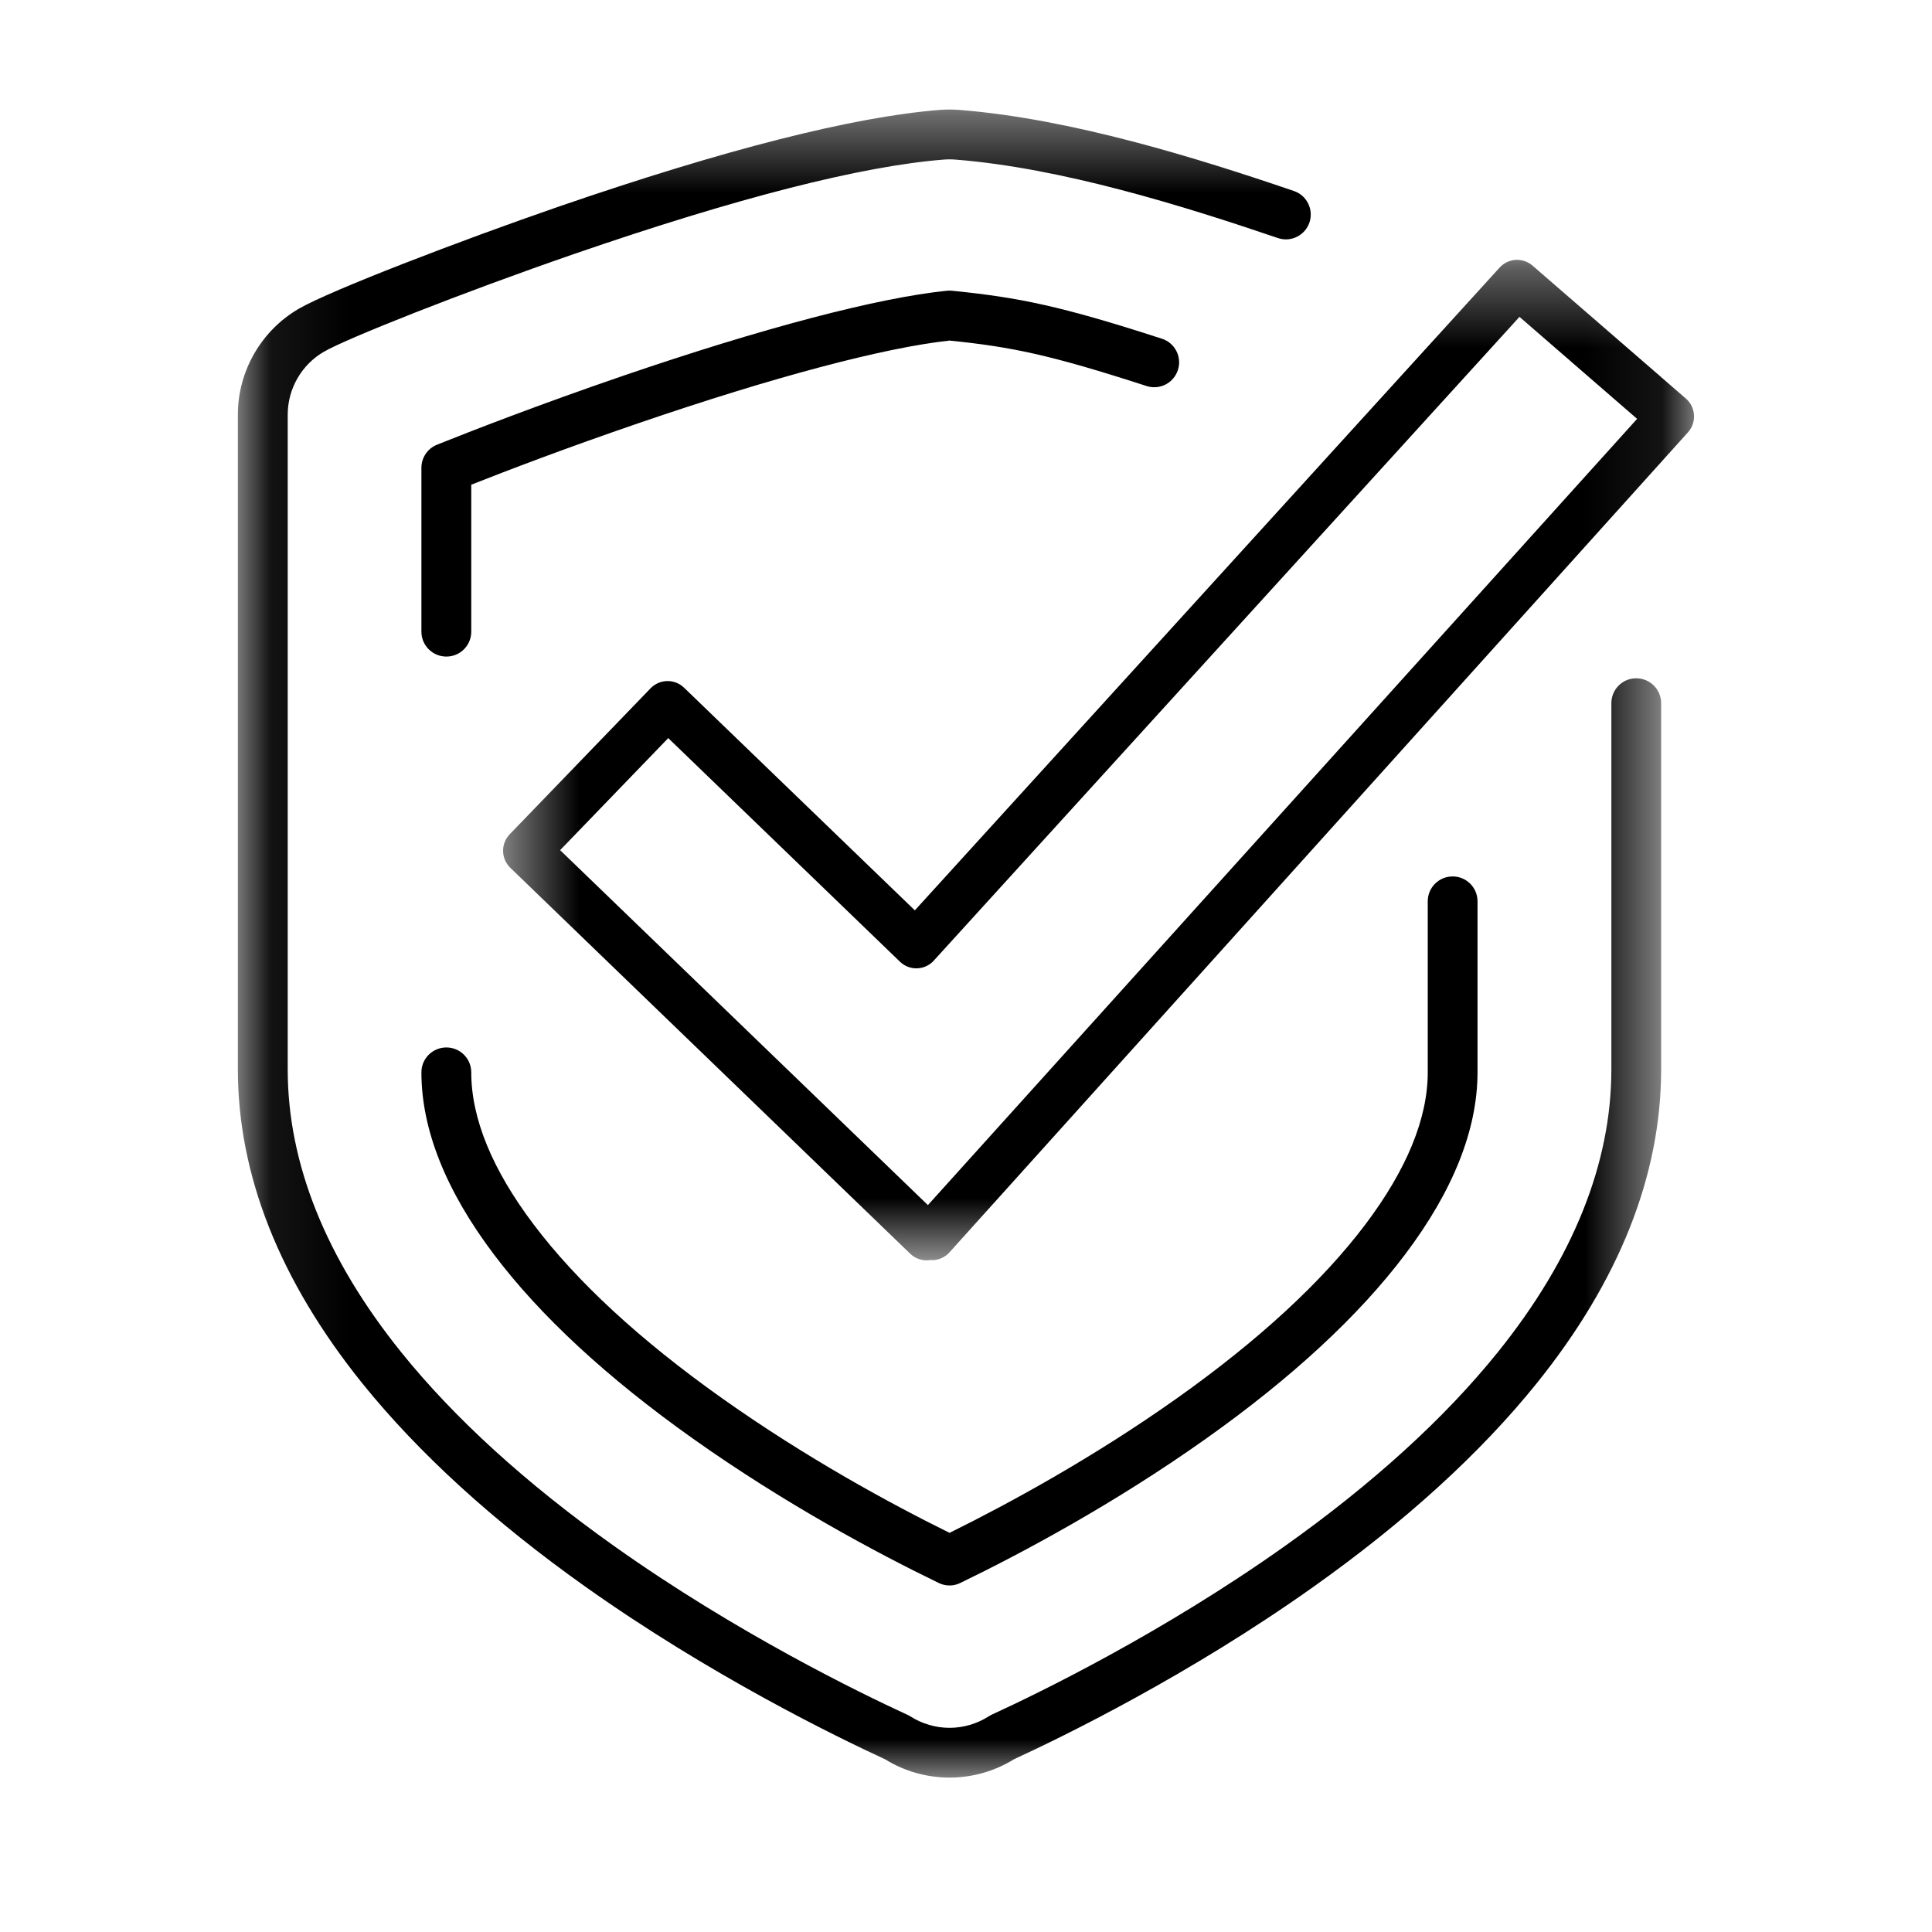
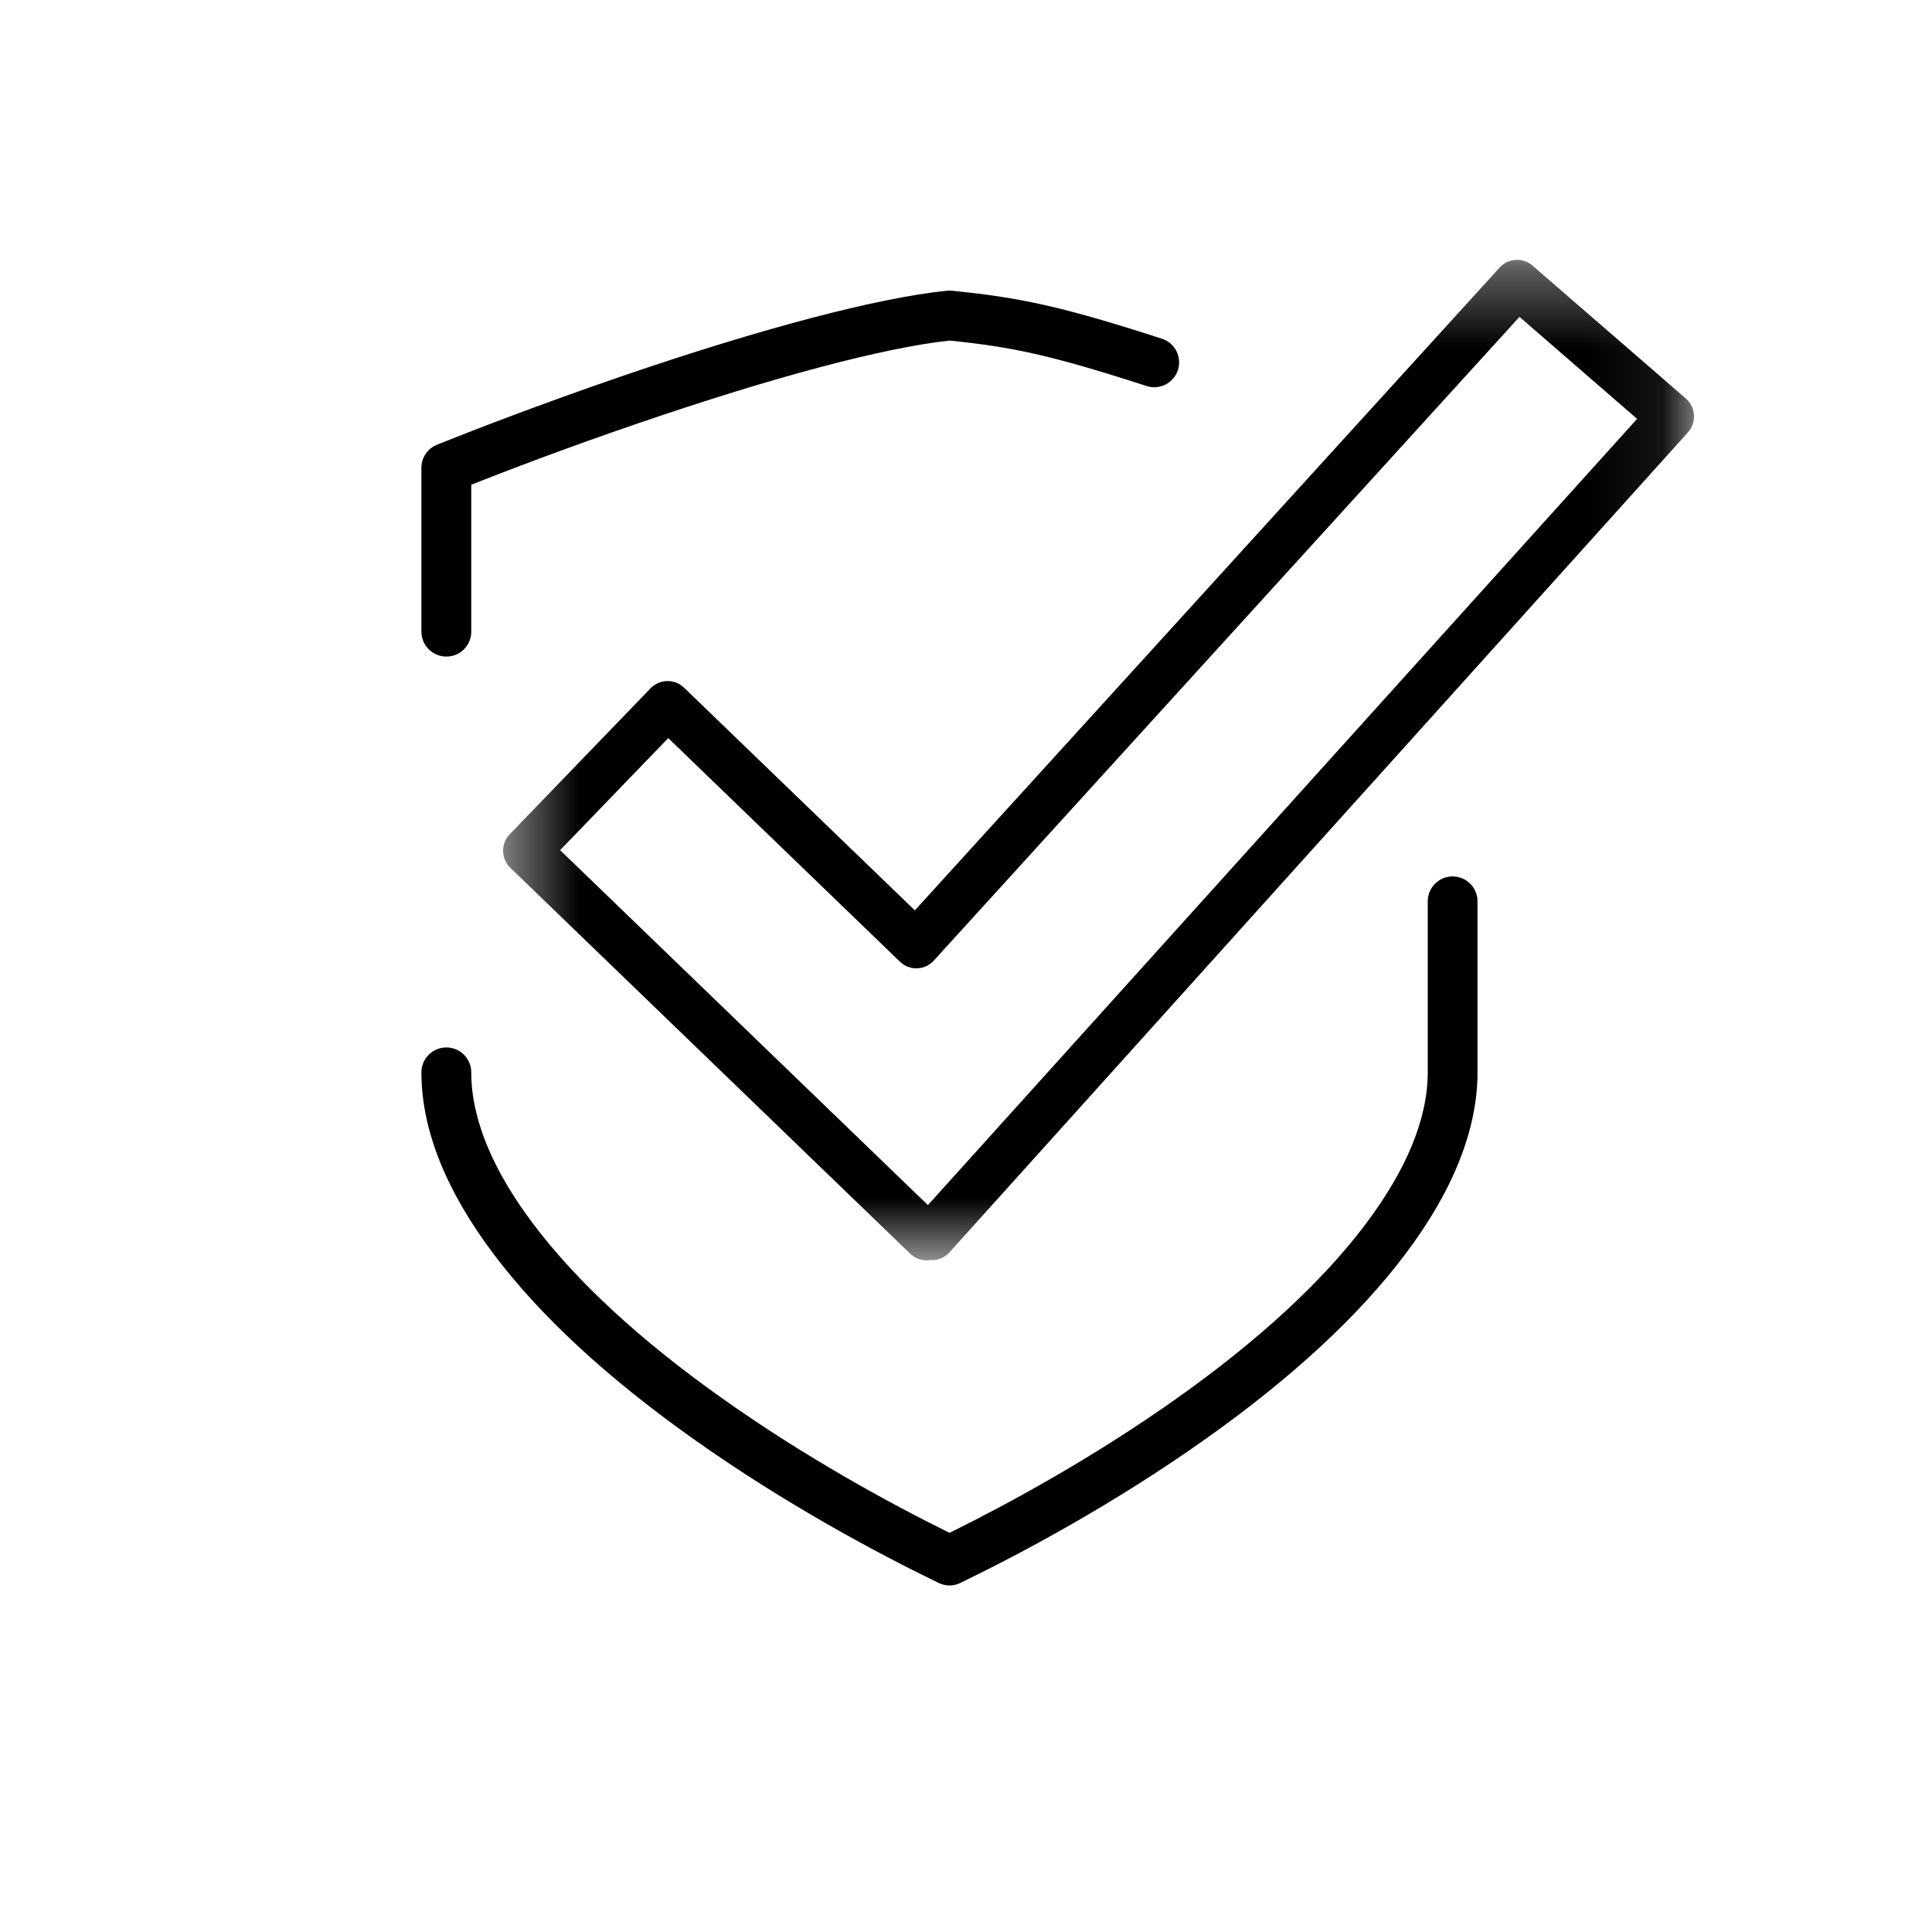
<svg xmlns="http://www.w3.org/2000/svg" width="25" height="25" viewBox="0 0 25 25" fill="none">
  <mask id="mask0_3010_1505" style="mask-type:luminance" maskUnits="userSpaceOnUse" x="3" y="1" width="19" height="23">
    <path d="M3.078 1.417H21.496V23.002H3.078V1.417Z" fill="white" />
  </mask>
  <g mask="url(#mask0_3010_1505)">
-     <path d="M21.172 8.777C20.995 8.777 20.851 8.921 20.851 9.099V13.838C20.851 15.055 20.356 16.286 19.382 17.497C18.692 18.354 17.763 19.199 16.622 20.009C15.04 21.131 13.445 21.907 12.832 22.188C12.819 22.195 12.805 22.202 12.793 22.21C12.642 22.306 12.466 22.358 12.287 22.358C12.107 22.358 11.931 22.306 11.78 22.21C11.768 22.202 11.755 22.195 11.741 22.189C11.128 21.907 9.532 21.131 7.951 20.009C6.81 19.199 5.881 18.354 5.191 17.497C4.217 16.286 3.723 15.055 3.723 13.838V5.365C3.723 5.03 3.903 4.718 4.192 4.551C4.485 4.381 5.965 3.792 7.433 3.285C9.537 2.56 11.146 2.149 12.213 2.065C12.262 2.061 12.312 2.061 12.361 2.065C13.738 2.173 15.315 2.665 16.535 3.08C16.703 3.138 16.886 3.048 16.944 2.88C17.001 2.711 16.911 2.528 16.742 2.471C15.487 2.043 13.86 1.536 12.411 1.422C12.329 1.416 12.245 1.416 12.162 1.422C11.041 1.511 9.379 1.933 7.223 2.676C5.962 3.111 4.275 3.759 3.87 3.993C3.382 4.275 3.078 4.801 3.078 5.365V13.838C3.078 15.206 3.62 16.573 4.689 17.901C5.417 18.804 6.388 19.69 7.578 20.534C9.188 21.676 10.81 22.469 11.453 22.765C11.703 22.92 11.991 23.002 12.287 23.002C12.582 23.002 12.87 22.92 13.12 22.765C13.763 22.469 15.386 21.677 16.995 20.534C18.184 19.69 19.157 18.804 19.884 17.901C20.953 16.573 21.495 15.206 21.495 13.838V9.099C21.495 8.921 21.351 8.777 21.172 8.777Z" fill="black" />
-   </g>
+     </g>
  <path d="M5.776 13.554C5.598 13.554 5.453 13.698 5.453 13.876C5.453 14.615 5.769 15.408 6.391 16.232C6.989 17.026 7.856 17.828 8.967 18.616C10.162 19.464 11.355 20.1 12.146 20.483C12.19 20.505 12.239 20.516 12.287 20.516C12.335 20.516 12.383 20.505 12.427 20.483C13.218 20.1 14.411 19.464 15.606 18.616C16.717 17.828 17.584 17.026 18.182 16.232C18.804 15.408 19.119 14.615 19.119 13.876V11.663C19.119 11.485 18.975 11.341 18.797 11.341C18.619 11.341 18.475 11.485 18.475 11.663V13.876C18.475 14.472 18.203 15.134 17.668 15.844C17.109 16.585 16.29 17.341 15.233 18.091C14.143 18.864 13.052 19.457 12.287 19.835C11.521 19.457 10.43 18.864 9.34 18.091C8.283 17.341 7.464 16.585 6.905 15.844C6.369 15.134 6.098 14.472 6.098 13.876C6.098 13.698 5.954 13.554 5.776 13.554Z" fill="black" />
  <path d="M12.287 4.407C13.09 4.489 13.582 4.589 14.836 4.995C15.005 5.05 15.187 4.958 15.242 4.788C15.297 4.619 15.204 4.437 15.035 4.383C13.718 3.956 13.179 3.849 12.319 3.762C12.297 3.76 12.276 3.76 12.254 3.762C11.36 3.853 9.871 4.244 8.062 4.863C6.956 5.242 6.08 5.584 5.656 5.754C5.533 5.803 5.453 5.922 5.453 6.053V8.174C5.453 8.352 5.598 8.496 5.776 8.496C5.954 8.496 6.098 8.352 6.098 8.174V6.272C6.562 6.089 7.332 5.794 8.271 5.473C10.013 4.877 11.437 4.499 12.287 4.407Z" fill="black" />
  <mask id="mask1_3010_1505" style="mask-type:luminance" maskUnits="userSpaceOnUse" x="6" y="3" width="16" height="14">
    <path d="M6.504 3.361H21.921V16.313H6.504V3.361Z" fill="white" />
  </mask>
  <g mask="url(#mask1_3010_1505)">
    <path d="M12.007 15.594L7.248 11.001L8.647 9.551L11.645 12.444C11.706 12.503 11.787 12.534 11.871 12.53C11.955 12.526 12.034 12.488 12.088 12.425L19.662 4.1L21.184 5.42L12.007 15.594ZM21.92 5.368C21.915 5.287 21.877 5.211 21.816 5.158L19.831 3.437C19.77 3.384 19.69 3.358 19.609 3.363C19.528 3.369 19.453 3.407 19.4 3.468L11.838 11.78L8.852 8.899C8.73 8.781 8.537 8.785 8.419 8.906L6.595 10.796C6.539 10.855 6.508 10.933 6.51 11.014C6.511 11.095 6.545 11.172 6.603 11.229L11.778 16.223C11.836 16.279 11.912 16.309 11.991 16.309C12.005 16.309 12.019 16.308 12.034 16.305C12.131 16.314 12.226 16.275 12.29 16.201L21.846 5.59C21.899 5.528 21.926 5.448 21.92 5.368Z" fill="black" />
  </g>
</svg>